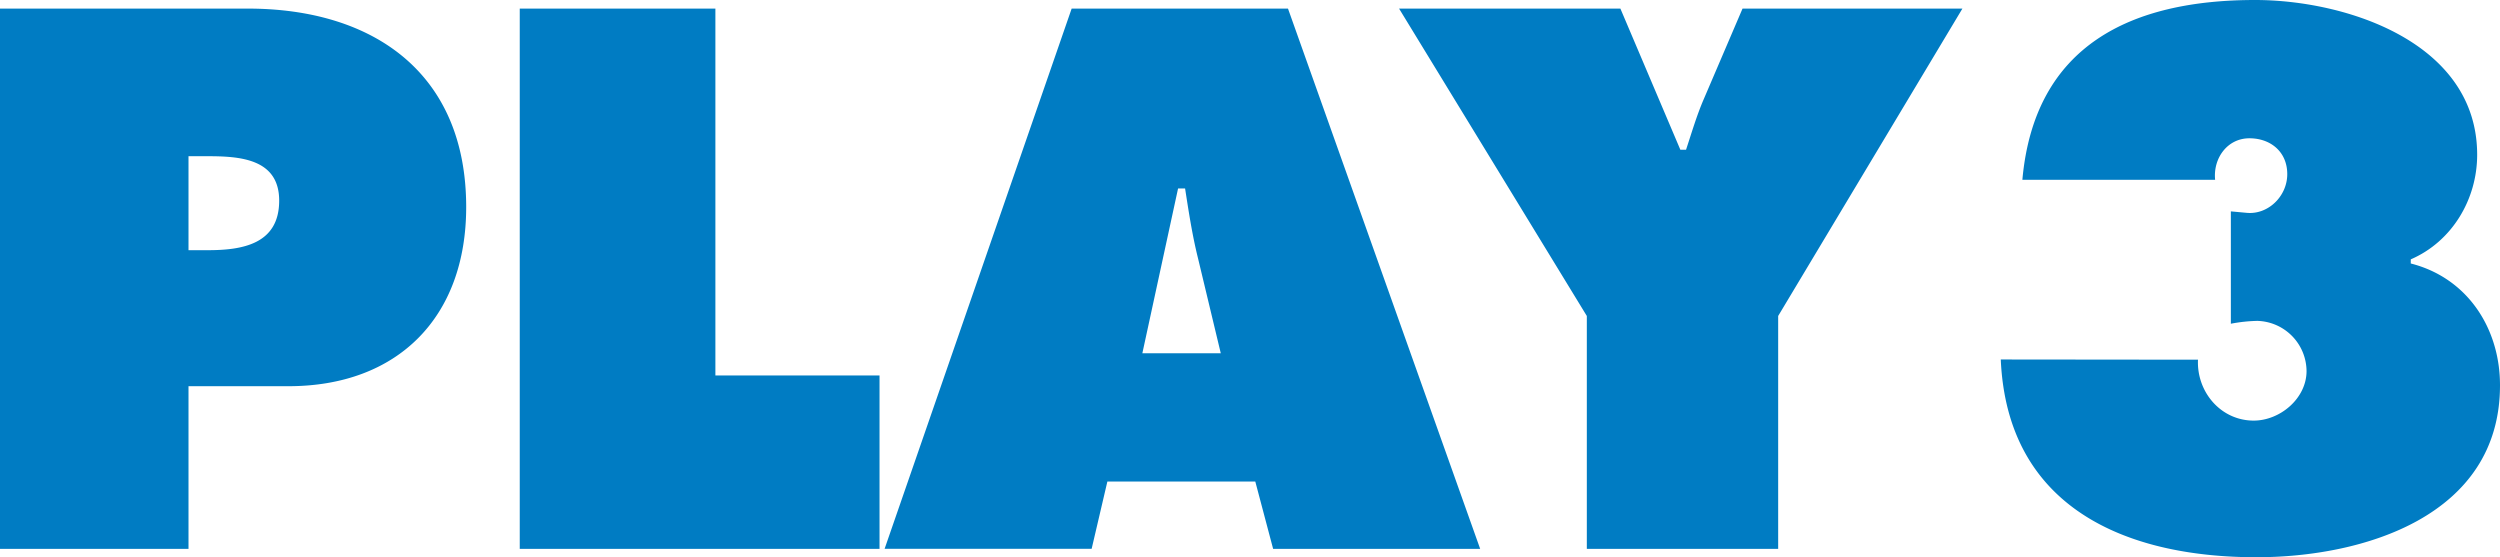
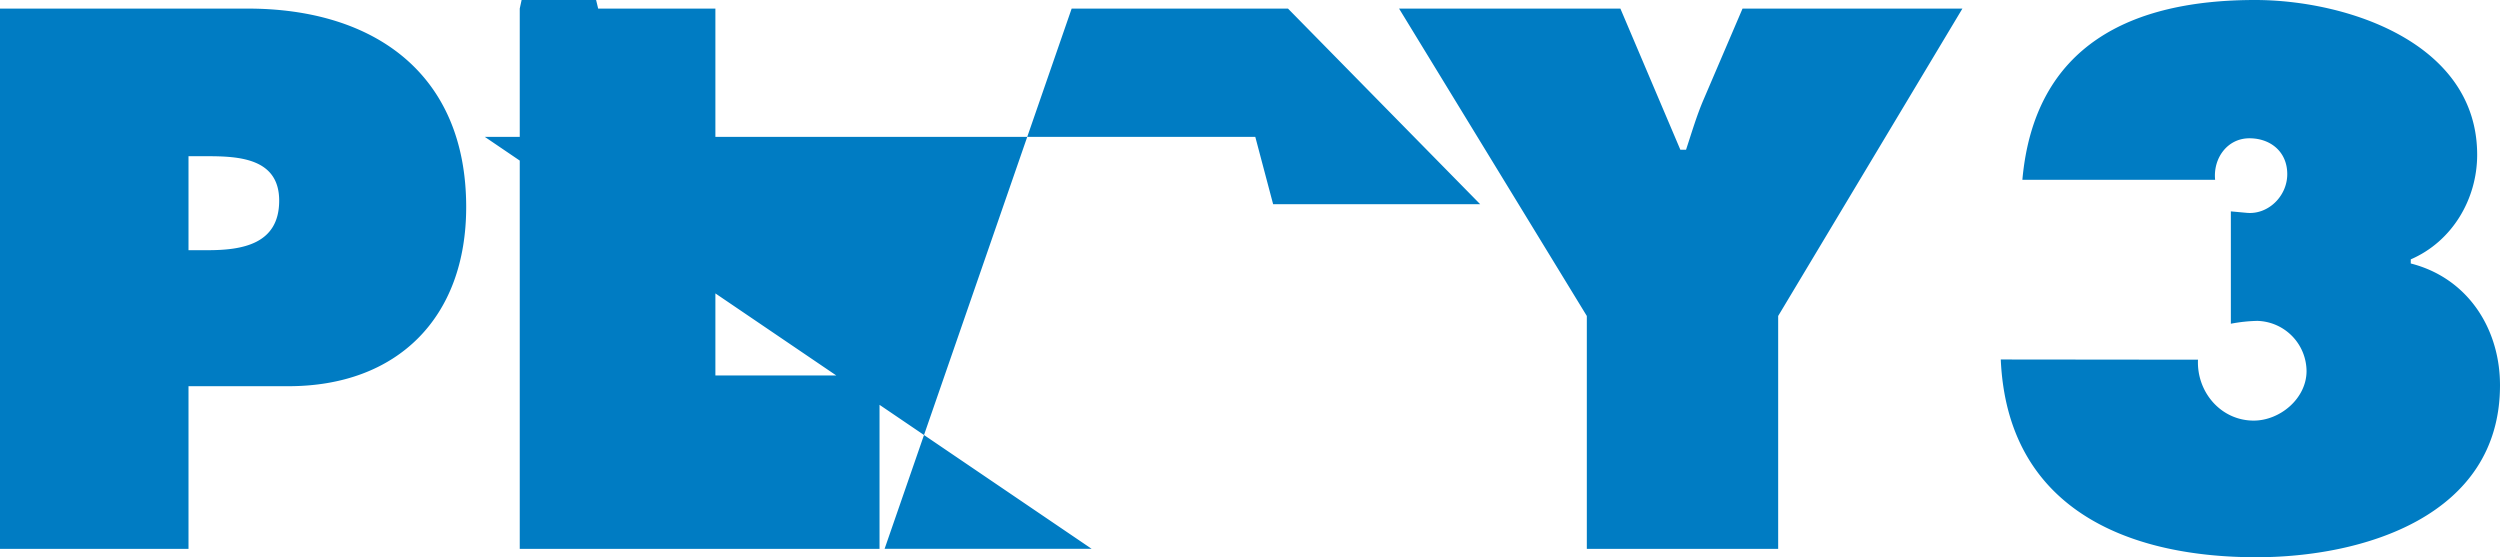
<svg xmlns="http://www.w3.org/2000/svg" viewBox="0 0 605.44 134.95">
-   <path d="M45.65 37.83h4.5c7.78 0 17.46.52 17.46 10.76 0 10.58-9 12-17.29 12h-4.67zM0 132.92h45.65V93.53h24.2c26.45 0 43.05-16.66 43.05-43.38C112.91 17.7 90.43 2.08 60 2.08H0zM125.87 2.08h47.38v88.85H213v42h-87.13zm150.78 83.47l8.65-39.91h1.7c.86 5.55 1.73 11.28 3.11 16.83l5.53 23.08zm-8.47 31.06H304l4.32 16.31h50.14L311.92 2.08h-52.39l-45.3 130.83h50.14zM392.42 2.08l14.52 34.18h1.38c1.38-4.17 2.59-8.33 4.32-12.32L422 2.08h53.25l-44.62 74.44v56.4h-46.34v-56.4L338.82 2.08zM532.3 87.11c-.35 7.81 5.53 14.75 13.49 14.75 6.4 0 12.8-5.38 12.8-12a12.25 12.25 0 00-11.93-12.15 38 38 0 00-6.4.69V51.19l3.8.35c5.19.52 9.86-4 9.86-9.37s-4-8.68-9.17-8.68c-5.36 0-8.82 4.86-8.3 10.06h-46.68C492.7 10.76 516.39 0 546.13 0c22 0 53.78 10.24 53.78 37.48 0 10.76-6.05 21-16.08 25.33v1c13.66 3.47 21.61 15.62 21.61 29.5 0 31.75-33.2 41.64-59 41.64-31.81 0-60.34-12.15-61.9-47.89z" fill="#007cc3" />
+   <path d="M45.65 37.83h4.5c7.78 0 17.46.52 17.46 10.76 0 10.58-9 12-17.29 12h-4.67zM0 132.92h45.65V93.53h24.2c26.45 0 43.05-16.66 43.05-43.38C112.91 17.7 90.43 2.08 60 2.08H0zM125.87 2.08h47.38v88.85H213v42h-87.13zl8.65-39.91h1.7c.86 5.55 1.73 11.28 3.11 16.83l5.53 23.08zm-8.47 31.06H304l4.32 16.31h50.14L311.92 2.08h-52.39l-45.3 130.83h50.14zM392.42 2.08l14.52 34.18h1.38c1.38-4.17 2.59-8.33 4.32-12.32L422 2.08h53.25l-44.62 74.44v56.4h-46.34v-56.4L338.82 2.08zM532.3 87.11c-.35 7.81 5.53 14.75 13.49 14.75 6.4 0 12.8-5.38 12.8-12a12.25 12.25 0 00-11.93-12.15 38 38 0 00-6.4.69V51.19l3.8.35c5.19.52 9.86-4 9.86-9.37s-4-8.68-9.17-8.68c-5.36 0-8.82 4.86-8.3 10.06h-46.68C492.7 10.76 516.39 0 546.13 0c22 0 53.78 10.24 53.78 37.48 0 10.76-6.05 21-16.08 25.33v1c13.66 3.47 21.61 15.62 21.61 29.5 0 31.75-33.2 41.64-59 41.64-31.81 0-60.34-12.15-61.9-47.89z" fill="#007cc3" />
</svg>